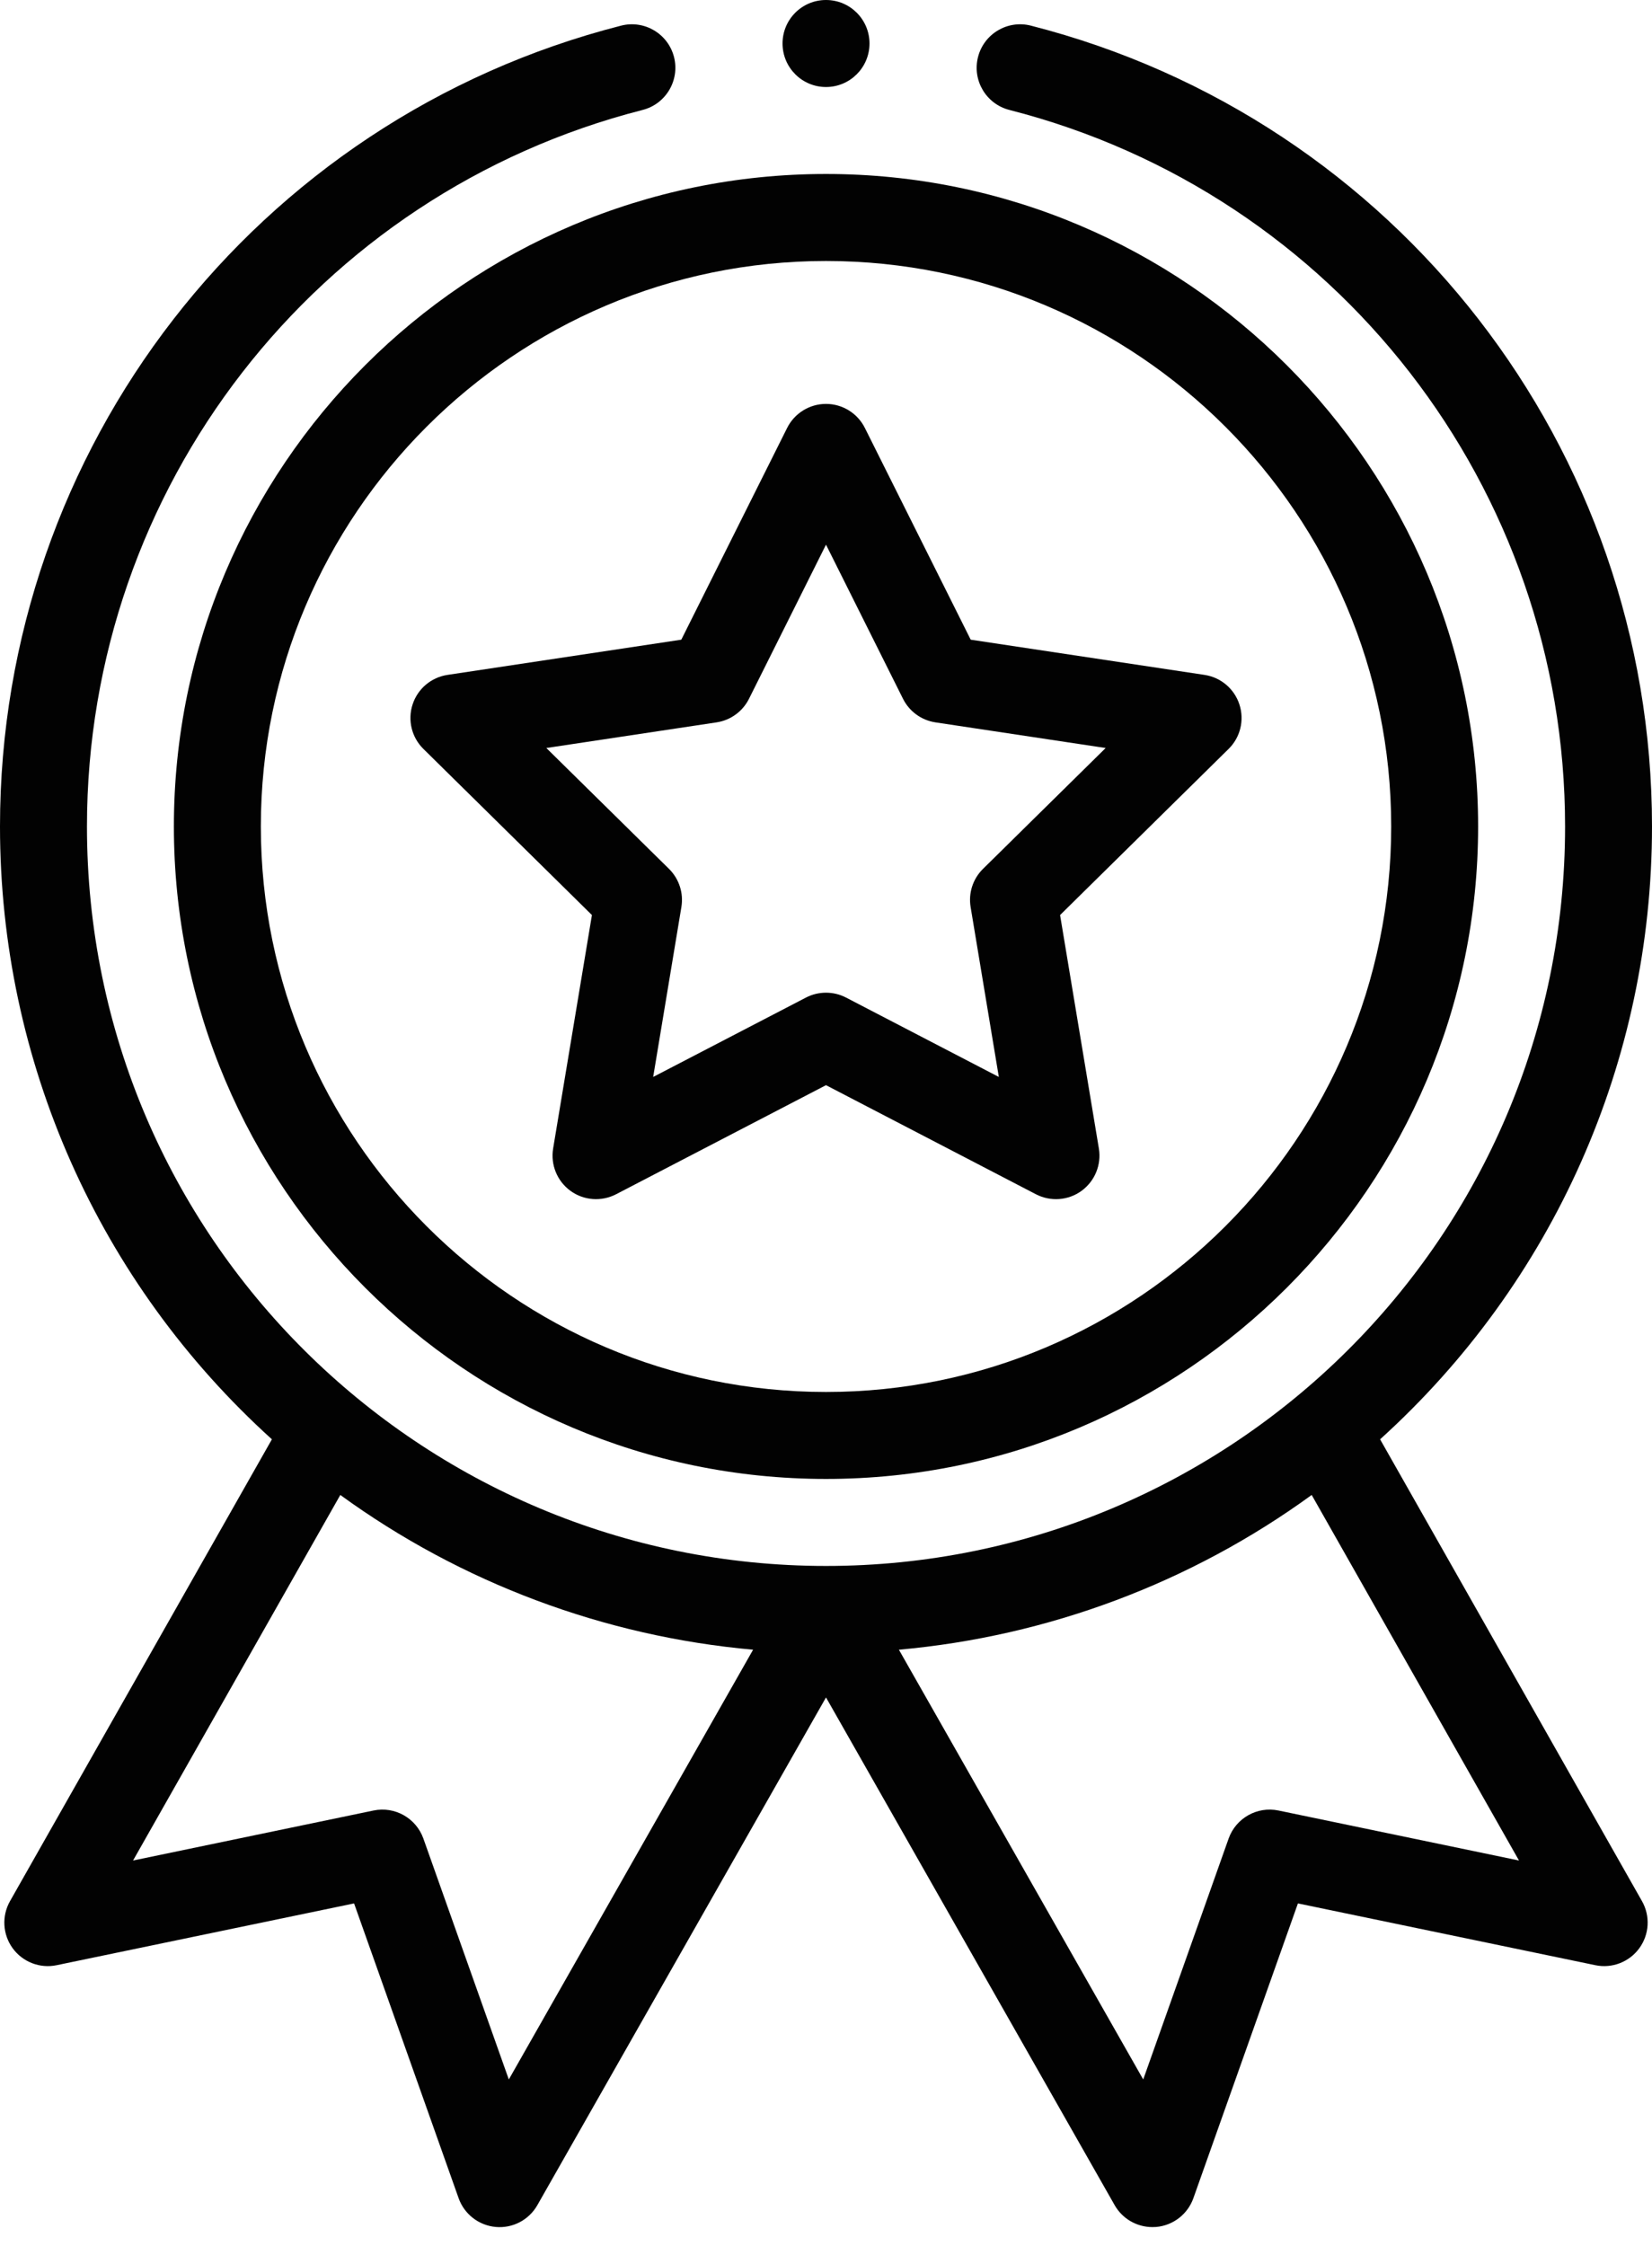
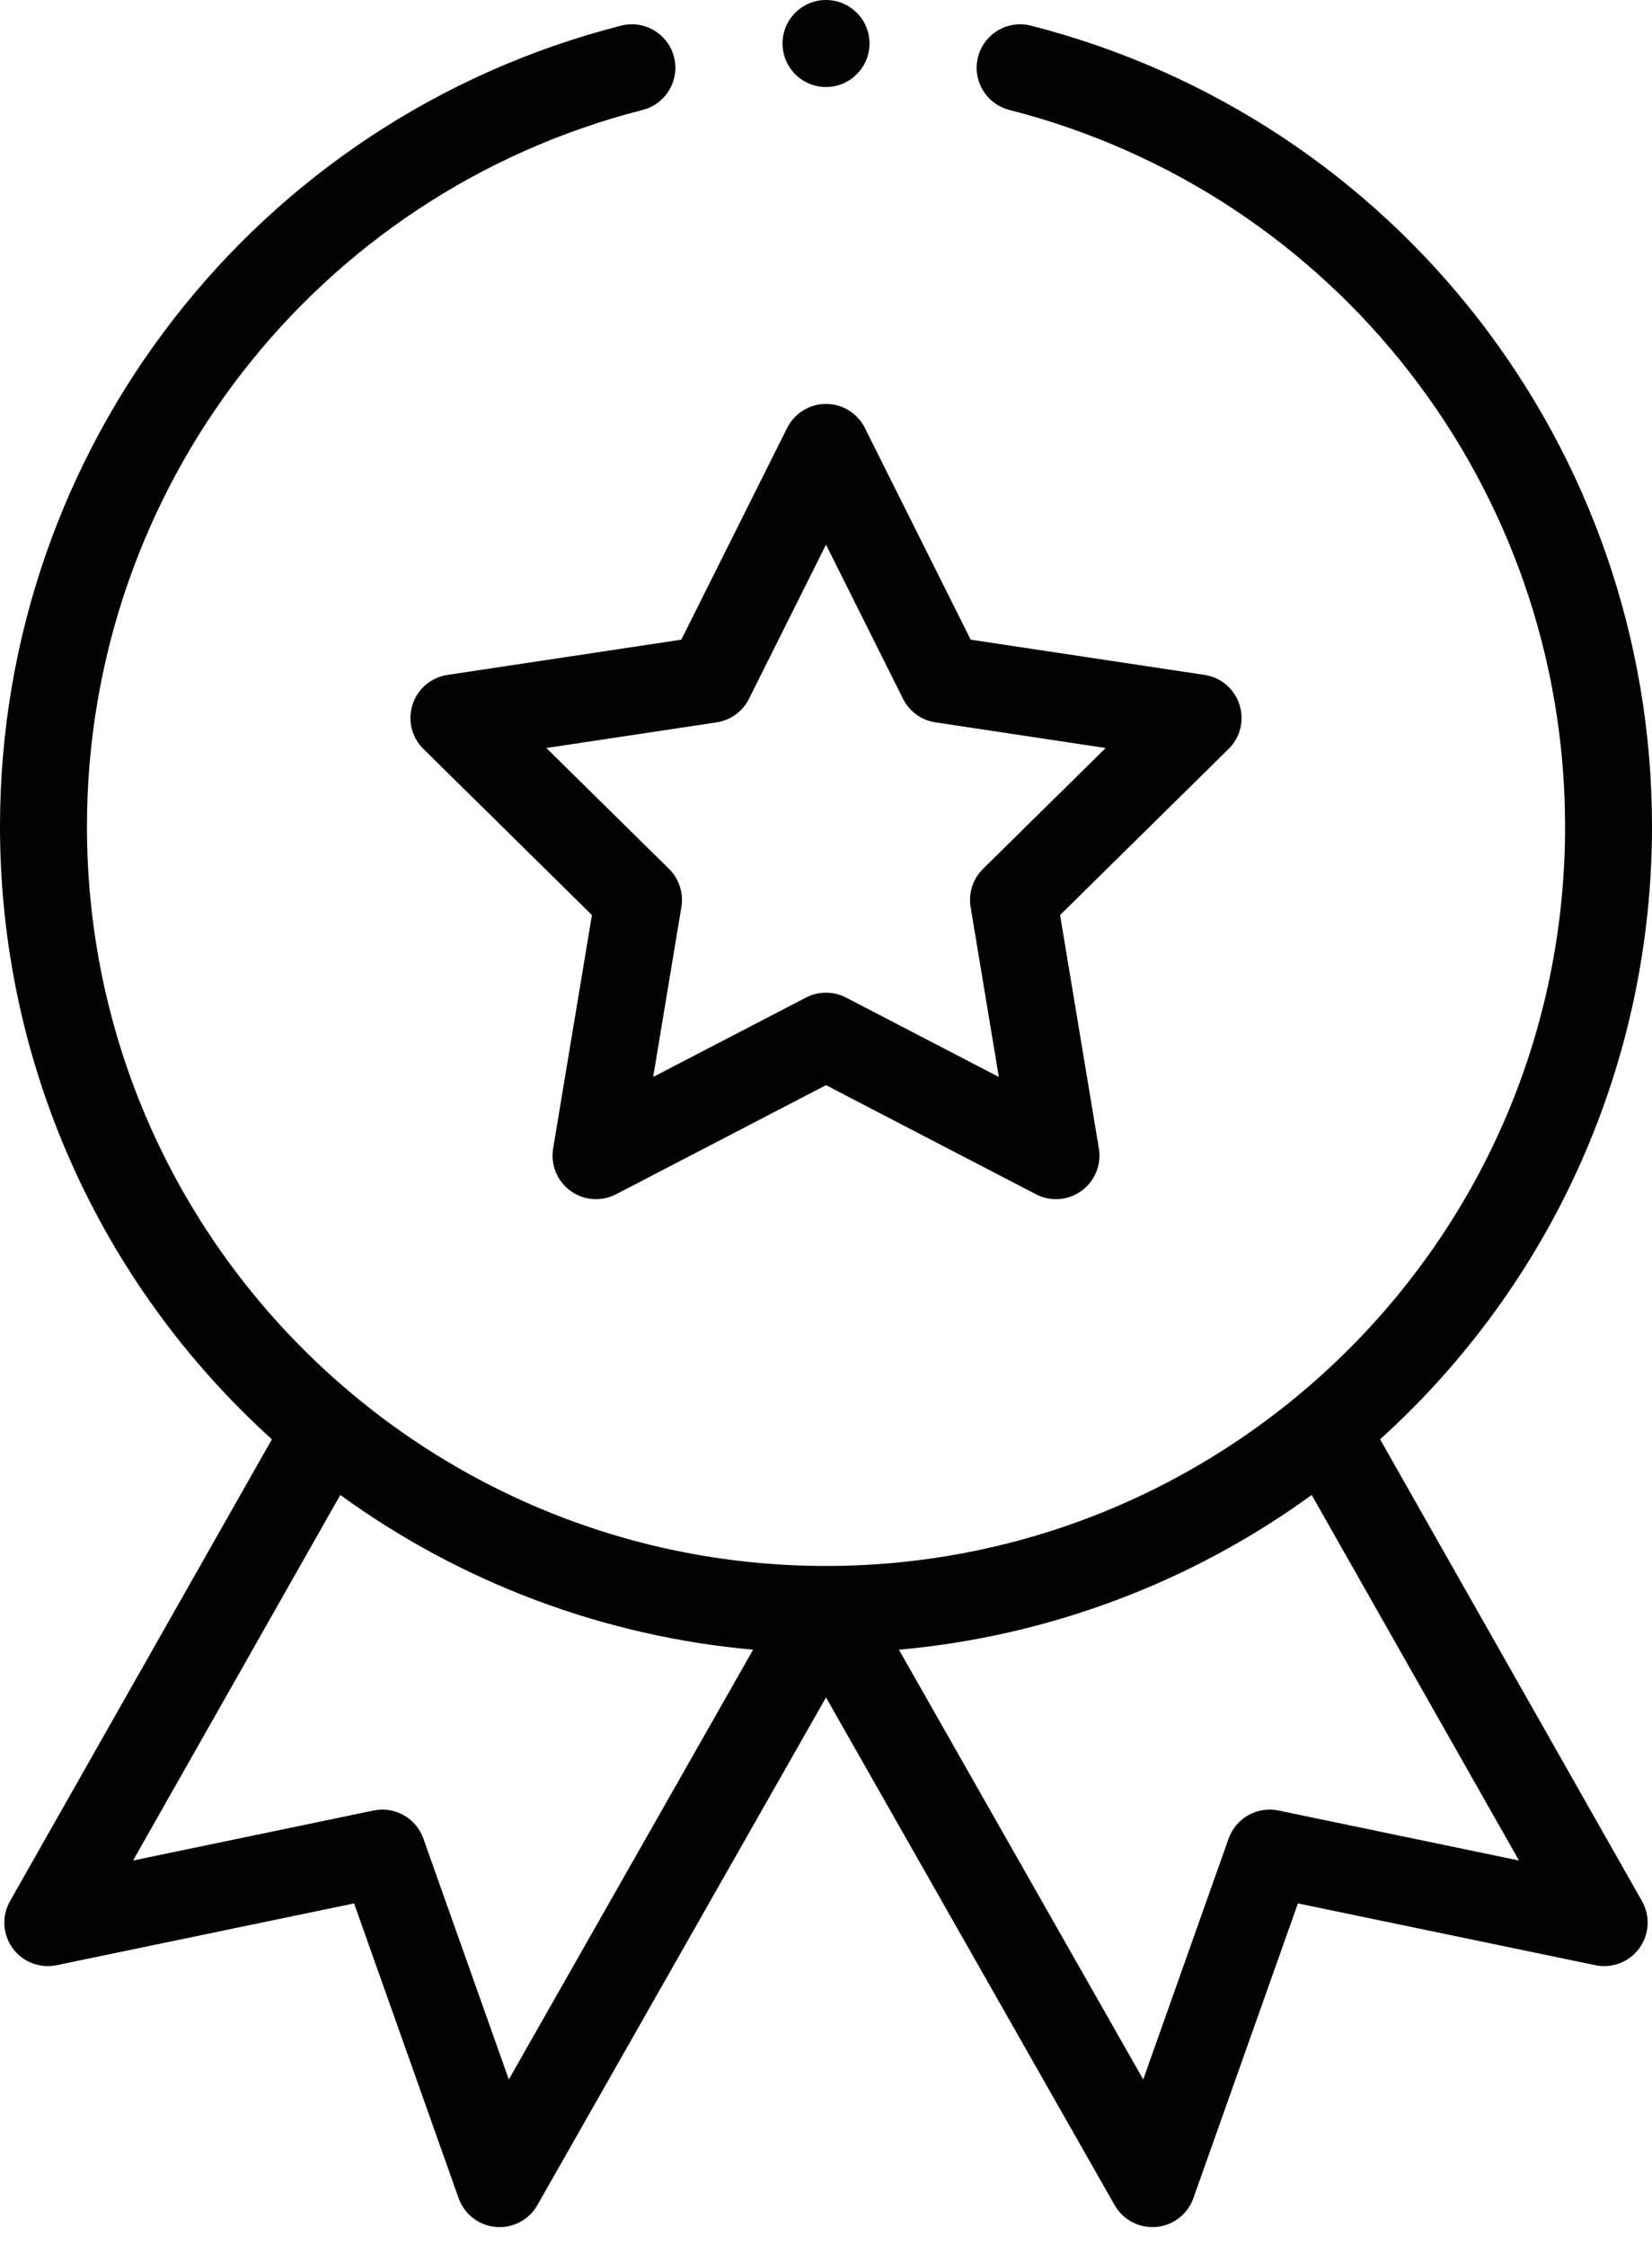
<svg xmlns="http://www.w3.org/2000/svg" width="39" height="53" viewBox="0 0 39 53" fill="none">
-   <path d="M4.105 19.5C4.105 27.989 11.011 34.895 19.5 34.895C27.989 34.895 34.895 27.989 34.895 19.5C34.895 11.011 27.989 4.105 19.5 4.105C11.011 4.105 4.105 11.011 4.105 19.5ZM19.5 6.158C26.857 6.158 32.843 12.143 32.843 19.5C32.843 26.857 26.857 32.843 19.5 32.843C12.143 32.843 6.158 26.857 6.158 19.5C6.158 12.143 12.143 6.158 19.5 6.158Z" fill="#020202" />
  <path d="M9.995 17.67L13.974 21.59L13.058 27.099C12.995 27.483 13.153 27.869 13.468 28.098C13.782 28.326 14.198 28.357 14.544 28.178L19.5 25.604L24.456 28.178C24.799 28.356 25.215 28.328 25.532 28.098C25.847 27.869 26.005 27.483 25.942 27.099L25.026 21.59L29.005 17.67C29.282 17.398 29.381 16.992 29.26 16.622C29.14 16.252 28.821 15.982 28.437 15.924L22.916 15.093L20.418 10.098C20.244 9.75 19.889 9.53 19.5 9.53C19.111 9.53 18.756 9.75 18.582 10.098L16.084 15.093L10.563 15.924C10.179 15.982 9.86 16.252 9.74 16.622C9.619 16.992 9.719 17.398 9.995 17.67ZM16.917 17.044C17.247 16.994 17.532 16.787 17.682 16.488L19.5 12.851L21.318 16.488C21.468 16.787 21.753 16.994 22.084 17.044L26.102 17.649L23.206 20.501C22.968 20.736 22.859 21.071 22.914 21.401L23.58 25.41L19.973 23.537C19.825 23.46 19.663 23.422 19.5 23.422C19.338 23.422 19.175 23.46 19.027 23.537L15.42 25.41L16.086 21.401C16.141 21.071 16.032 20.736 15.794 20.501L12.898 17.649L16.917 17.044Z" fill="#020202" />
  <path d="M20.527 1.026C20.527 1.593 20.067 2.053 19.5 2.053C18.933 2.053 18.474 1.593 18.474 1.026C18.474 0.459 18.933 0 19.5 0C20.067 0 20.527 0.459 20.527 1.026Z" fill="#020202" />
  <path d="M14.663 0.605C6.03 2.809 0 10.579 0 19.5C0 25.041 2.33 30.262 6.419 33.96L0.236 44.857C0.037 45.208 0.062 45.642 0.299 45.968C0.537 46.294 0.943 46.45 1.337 46.368L8.359 44.91L10.827 51.865C10.961 52.243 11.304 52.508 11.704 52.544C12.104 52.58 12.488 52.378 12.686 52.029L19.5 40.05L26.314 52.029C26.497 52.351 26.839 52.547 27.205 52.547C27.235 52.547 27.266 52.546 27.296 52.544C27.696 52.508 28.039 52.243 28.173 51.865L30.641 44.91L37.663 46.368C38.057 46.45 38.463 46.293 38.7 45.968C38.938 45.642 38.963 45.208 38.764 44.857L32.581 33.96C36.67 30.262 39 25.041 39 19.5C39 10.579 32.97 2.809 24.337 0.605C23.788 0.465 23.229 0.796 23.089 1.345C22.948 1.895 23.28 2.454 23.829 2.594C31.553 4.566 36.948 11.518 36.948 19.5C36.948 29.215 29.058 36.948 19.5 36.948C9.936 36.948 2.053 29.209 2.053 19.5C2.053 11.518 7.447 4.566 15.171 2.594C15.72 2.454 16.052 1.895 15.912 1.345C15.771 0.796 15.213 0.465 14.663 0.605ZM12.012 49.064L9.995 43.38C9.823 42.897 9.321 42.614 8.819 42.718L3.141 43.898L8.034 35.273C10.887 37.347 14.266 38.611 17.779 38.924L12.012 49.064ZM30.181 42.718C29.679 42.614 29.177 42.897 29.005 43.38L26.989 49.064L21.221 38.924C24.735 38.611 28.113 37.347 30.966 35.273L35.86 43.898L30.181 42.718Z" fill="#020202" />
</svg>